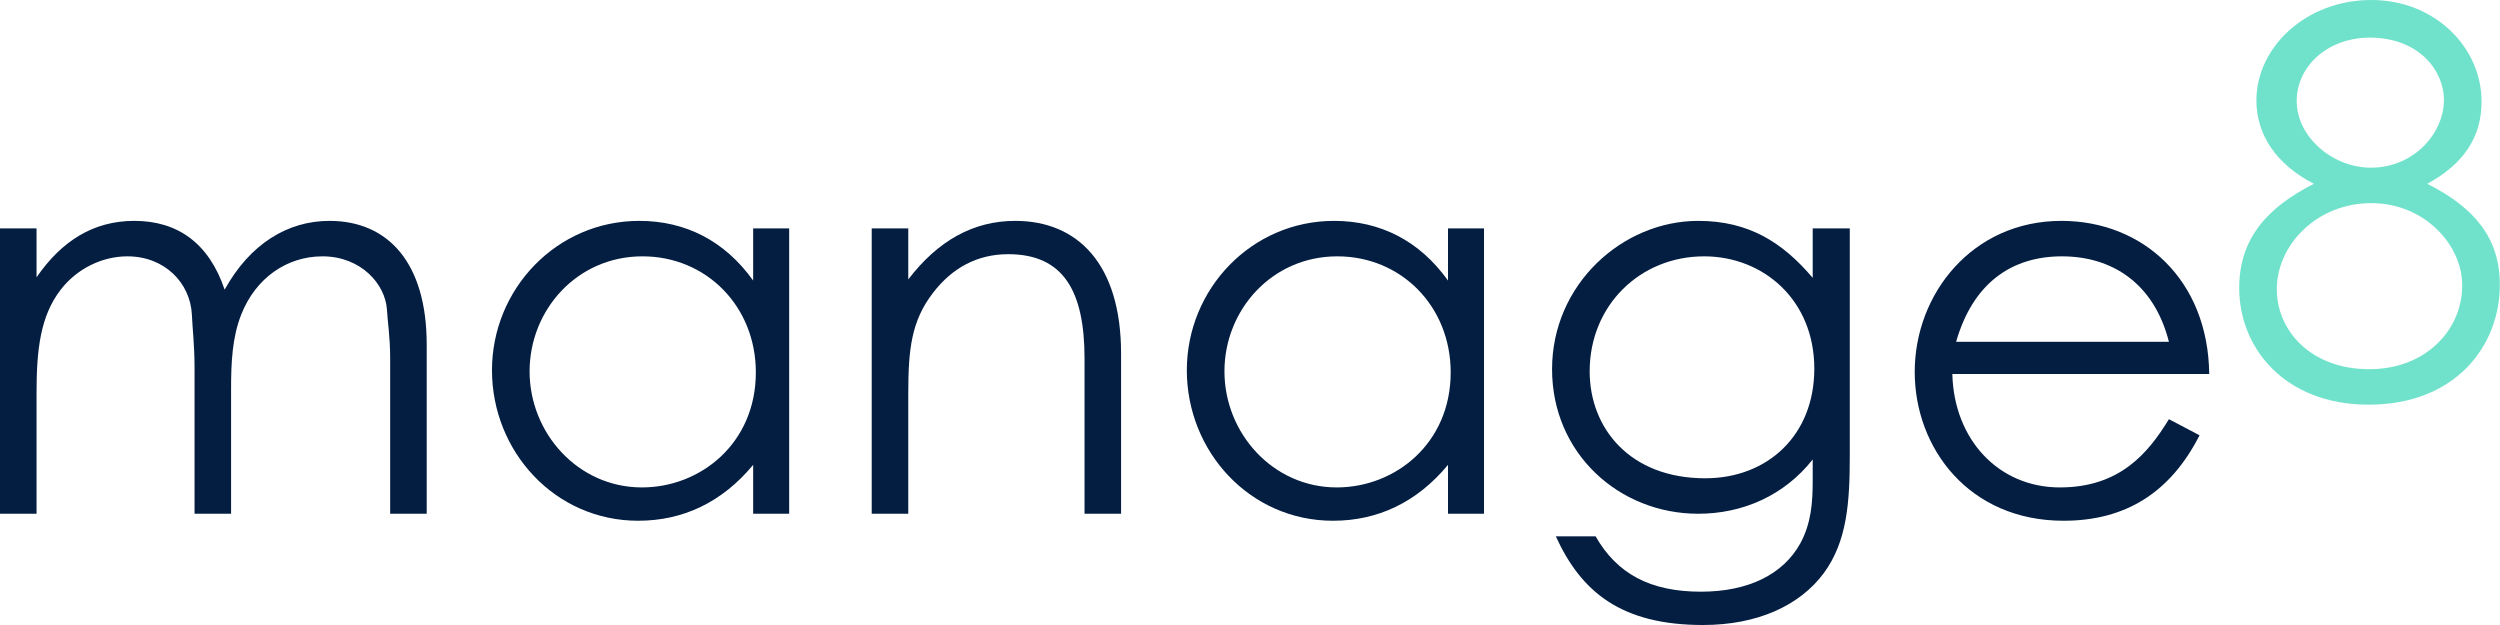
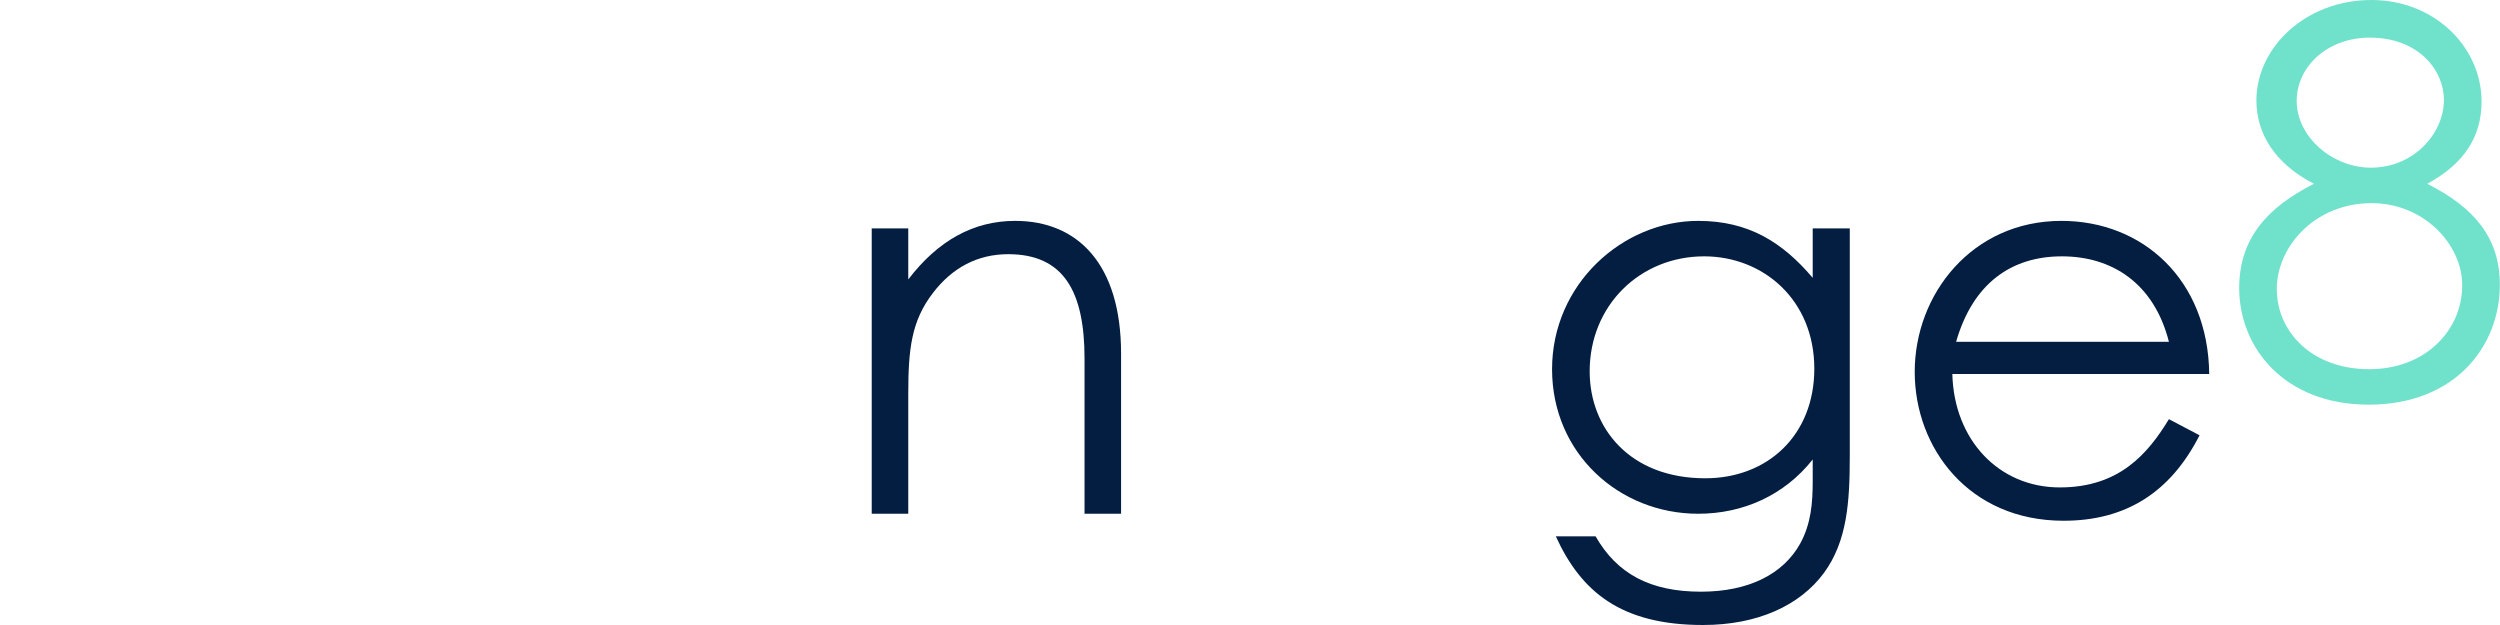
<svg xmlns="http://www.w3.org/2000/svg" width="160" height="40" viewBox="0 0 160 40" fill="none">
-   <path d="M14.789 24.901C14.789 23.216 14.858 21.599 15.443 20.12C16.372 17.782 18.366 16.406 20.636 16.406C23.113 16.406 24.66 18.194 24.764 19.811C24.798 20.499 24.97 21.565 24.97 22.906L24.97 32.88H27.309L27.309 22.047C27.309 16.853 24.867 14.136 21.083 14.136C18.401 14.136 15.993 15.615 14.377 18.538C13.379 15.58 11.384 14.136 8.598 14.136C5.985 14.136 3.955 15.408 2.339 17.747L2.339 14.617H0L0 32.88H2.339L2.339 25.142C2.339 22.39 2.58 20.224 3.887 18.538C4.918 17.197 6.535 16.406 8.151 16.406C10.559 16.406 12.175 18.126 12.279 20.12C12.313 20.946 12.451 22.115 12.451 23.525L12.451 32.88H14.789L14.789 24.901Z" fill="#041E42" />
-   <path d="M48.202 17.954C46.379 15.408 43.869 14.136 40.911 14.136C35.614 14.136 31.487 18.504 31.487 23.697C31.487 28.891 35.511 33.328 40.842 33.328C43.697 33.328 46.207 32.158 48.202 29.751V32.88H50.507V14.617L48.202 14.617V17.954ZM41.117 16.406C45.21 16.406 48.374 19.605 48.374 23.835C48.374 28.375 44.832 31.195 41.083 31.195C36.99 31.195 33.894 27.721 33.894 23.766C33.894 19.845 36.921 16.406 41.117 16.406Z" fill="#041E42" />
  <path d="M58.129 14.617H55.79V32.88H58.129V25.211C58.129 22.322 58.335 20.533 59.711 18.745C60.949 17.128 62.566 16.268 64.526 16.268C68.069 16.268 69.41 18.642 69.41 22.941V32.88H71.749V22.631C71.749 16.887 68.963 14.136 64.973 14.136C62.291 14.136 60.02 15.408 58.129 17.885V14.617Z" fill="#041E42" />
-   <path d="M92.672 17.954C90.85 15.408 88.339 14.136 85.381 14.136C80.084 14.136 75.957 18.504 75.957 23.697C75.957 28.891 79.981 33.328 85.312 33.328C88.167 33.328 90.677 32.158 92.672 29.751V32.88H94.977V14.617L92.672 14.617V17.954ZM85.587 16.406C89.68 16.406 92.844 19.605 92.844 23.835C92.844 28.375 89.302 31.195 85.553 31.195C81.46 31.195 78.365 27.721 78.365 23.766C78.365 19.845 81.391 16.406 85.587 16.406Z" fill="#041E42" />
  <path d="M118.386 14.617L116.013 14.617V17.782C114.087 15.512 111.92 14.136 108.687 14.136C103.837 14.136 99.332 18.194 99.332 23.629C99.332 29.028 103.631 32.88 108.687 32.88C111.541 32.88 114.19 31.711 116.013 29.407V30.782C116.013 32.193 115.909 33.5 115.222 34.772C114.121 36.767 111.885 37.868 108.859 37.868C105.626 37.868 103.493 36.733 102.118 34.325H99.572C101.189 37.868 103.734 40 108.996 40C112.47 40 115.187 38.762 116.735 36.664C118.214 34.635 118.386 32.158 118.386 29.166V14.617ZM109.065 16.406C112.848 16.406 116.116 19.192 116.116 23.594C116.116 27.859 113.124 30.61 109.134 30.61C104.319 30.61 101.739 27.412 101.739 23.766C101.739 19.536 104.972 16.406 109.065 16.406Z" fill="#041E42" />
  <path d="M141.39 23.938C141.321 17.885 137.125 14.136 131.932 14.136C126.223 14.136 122.542 18.813 122.542 23.8C122.542 28.684 126.016 33.328 132.069 33.328C136.059 33.328 138.914 31.505 140.771 27.859L138.811 26.827C137.469 29.028 135.646 31.195 131.829 31.195C127.908 31.195 125.053 28.134 124.95 23.938H141.39ZM125.191 21.875C126.257 18.16 128.699 16.406 131.966 16.406C135.131 16.406 137.848 18.091 138.811 21.875H125.191Z" fill="#041E42" />
  <path d="M144.409 6.432C144.409 8.564 145.613 10.49 148.089 11.763C145.097 13.276 143.309 15.271 143.309 18.435C143.309 22.253 146.198 25.899 151.598 25.899C157.135 25.899 159.99 22.15 159.99 18.229C159.99 15.202 158.339 13.276 155.346 11.763C157.685 10.49 158.82 8.77 158.82 6.5C158.82 3.027 155.828 0 151.769 0C147.573 0 144.409 3.027 144.409 6.432ZM151.666 2.408C154.796 2.408 156.413 4.506 156.413 6.397C156.413 8.495 154.521 10.731 151.735 10.731C149.293 10.731 146.989 8.77 146.989 6.466C146.989 4.23 148.984 2.408 151.666 2.408ZM151.769 13.001C155.14 13.001 157.582 15.649 157.582 18.263C157.582 21.118 155.243 23.629 151.632 23.629C147.952 23.629 145.716 21.221 145.716 18.504C145.716 15.718 148.227 13.001 151.769 13.001Z" fill="#70E2CB" />
</svg>